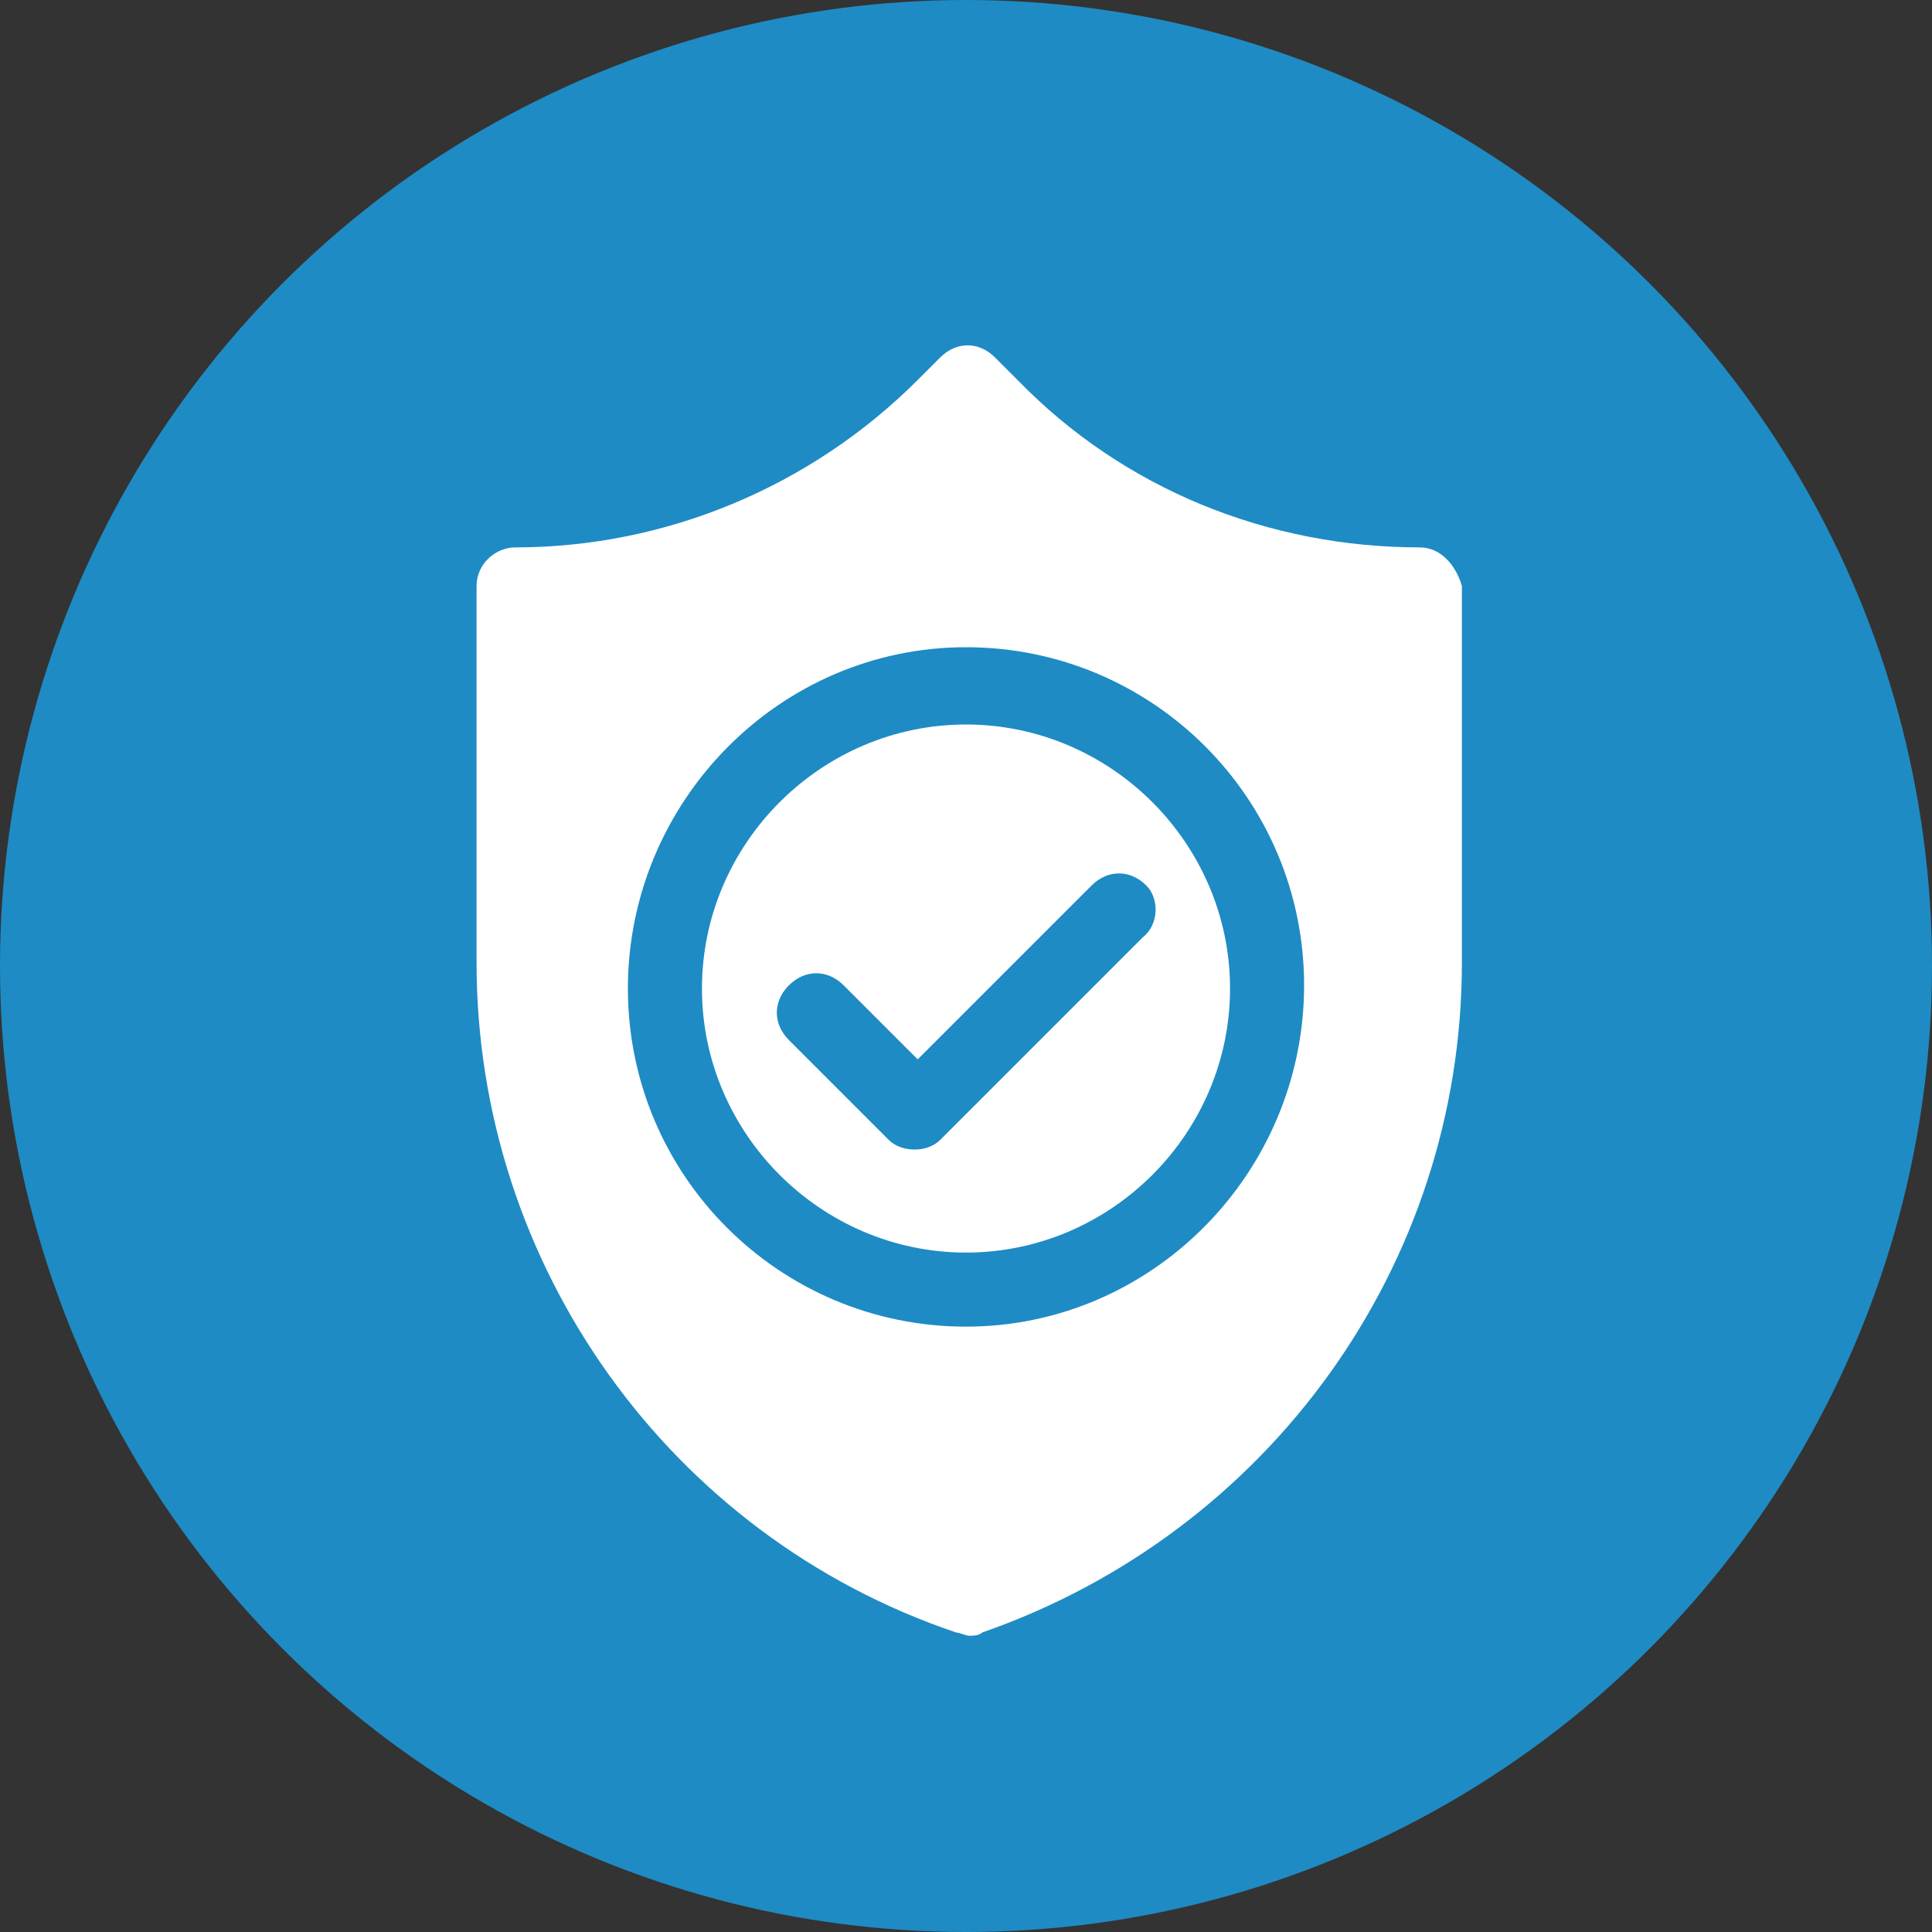
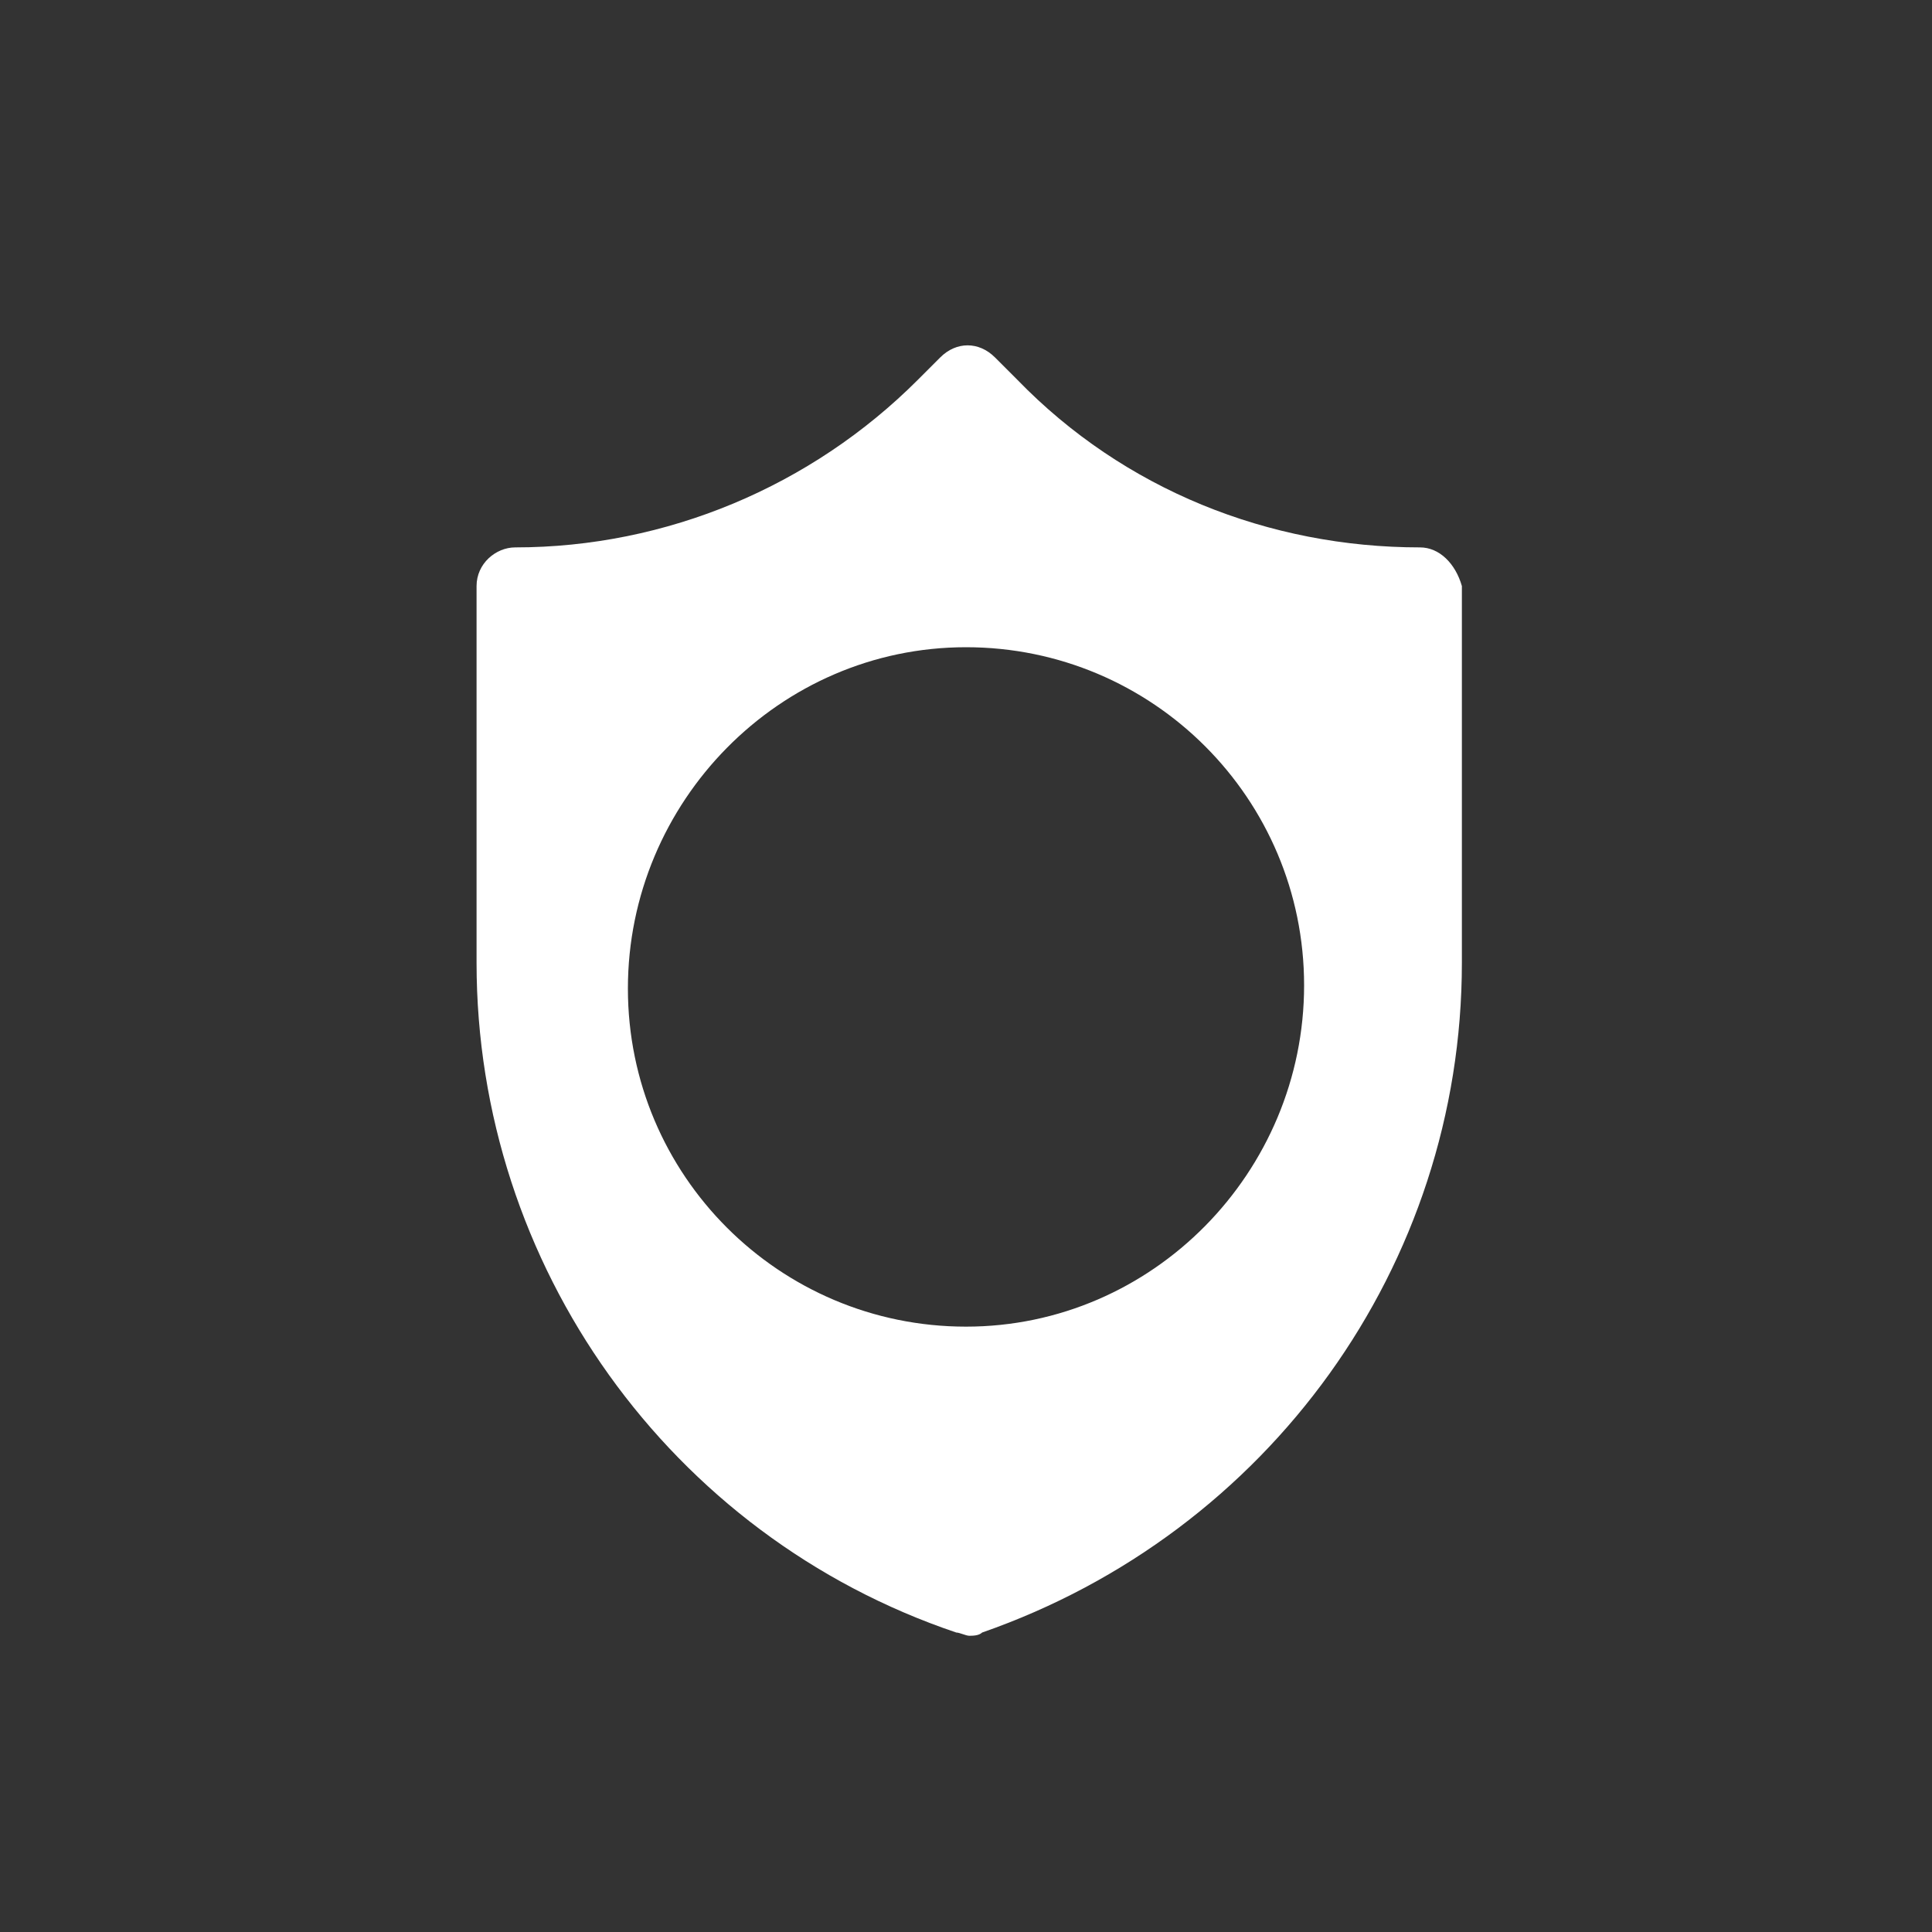
<svg xmlns="http://www.w3.org/2000/svg" version="1.1" id="Layer_1" x="0px" y="0px" viewBox="0 0 60 60" style="enable-background:new 0 0 60 60;" xml:space="preserve">
  <rect x="0" y="0" width="60" height="60" fill="#333333" stroke="none" />
  <style type="text/css">
	.st0{fill:#1E8BC4;}
	.st1{fill:#FFFFFF;}
</style>
-   <circle class="st0" cx="30" cy="30" r="30" />
  <g>
-     <path class="st1" d="M30,22.5c-4.5,0-8.2,3.7-8.2,8.2s3.7,8.2,8.2,8.2s8.2-3.7,8.2-8.2S34.5,22.5,30,22.5z M35.5,29.1l-6.3,6.3   c-0.2,0.2-0.5,0.3-0.8,0.3s-0.6-0.1-0.8-0.3l-3.1-3.1c-0.5-0.5-0.5-1.2,0-1.7c0.5-0.5,1.2-0.5,1.7,0l2.3,2.3l5.4-5.4   c0.5-0.5,1.2-0.5,1.7,0C36,27.9,36,28.7,35.5,29.1z" />
    <path class="st1" d="M44.1,17c-4.7,0-9.2-1.8-12.5-5.2l-0.7-0.7c-0.5-0.5-1.2-0.5-1.7,0l-0.7,0.7c-3.3,3.3-7.8,5.2-12.5,5.2   c-0.6,0-1.2,0.5-1.2,1.2v11.7c0,9.4,6,17.8,14.9,20.8c0.1,0,0.3,0.1,0.4,0.1c0.1,0,0.3,0,0.4-0.1c8.9-3.1,14.9-11.4,14.9-20.8V18.2   C45.2,17.5,44.7,17,44.1,17L44.1,17z M30,41.2c-5.8,0-10.5-4.7-10.5-10.5S24.2,20.1,30,20.1s10.5,4.7,10.5,10.5S35.8,41.2,30,41.2z   " />
  </g>
</svg>